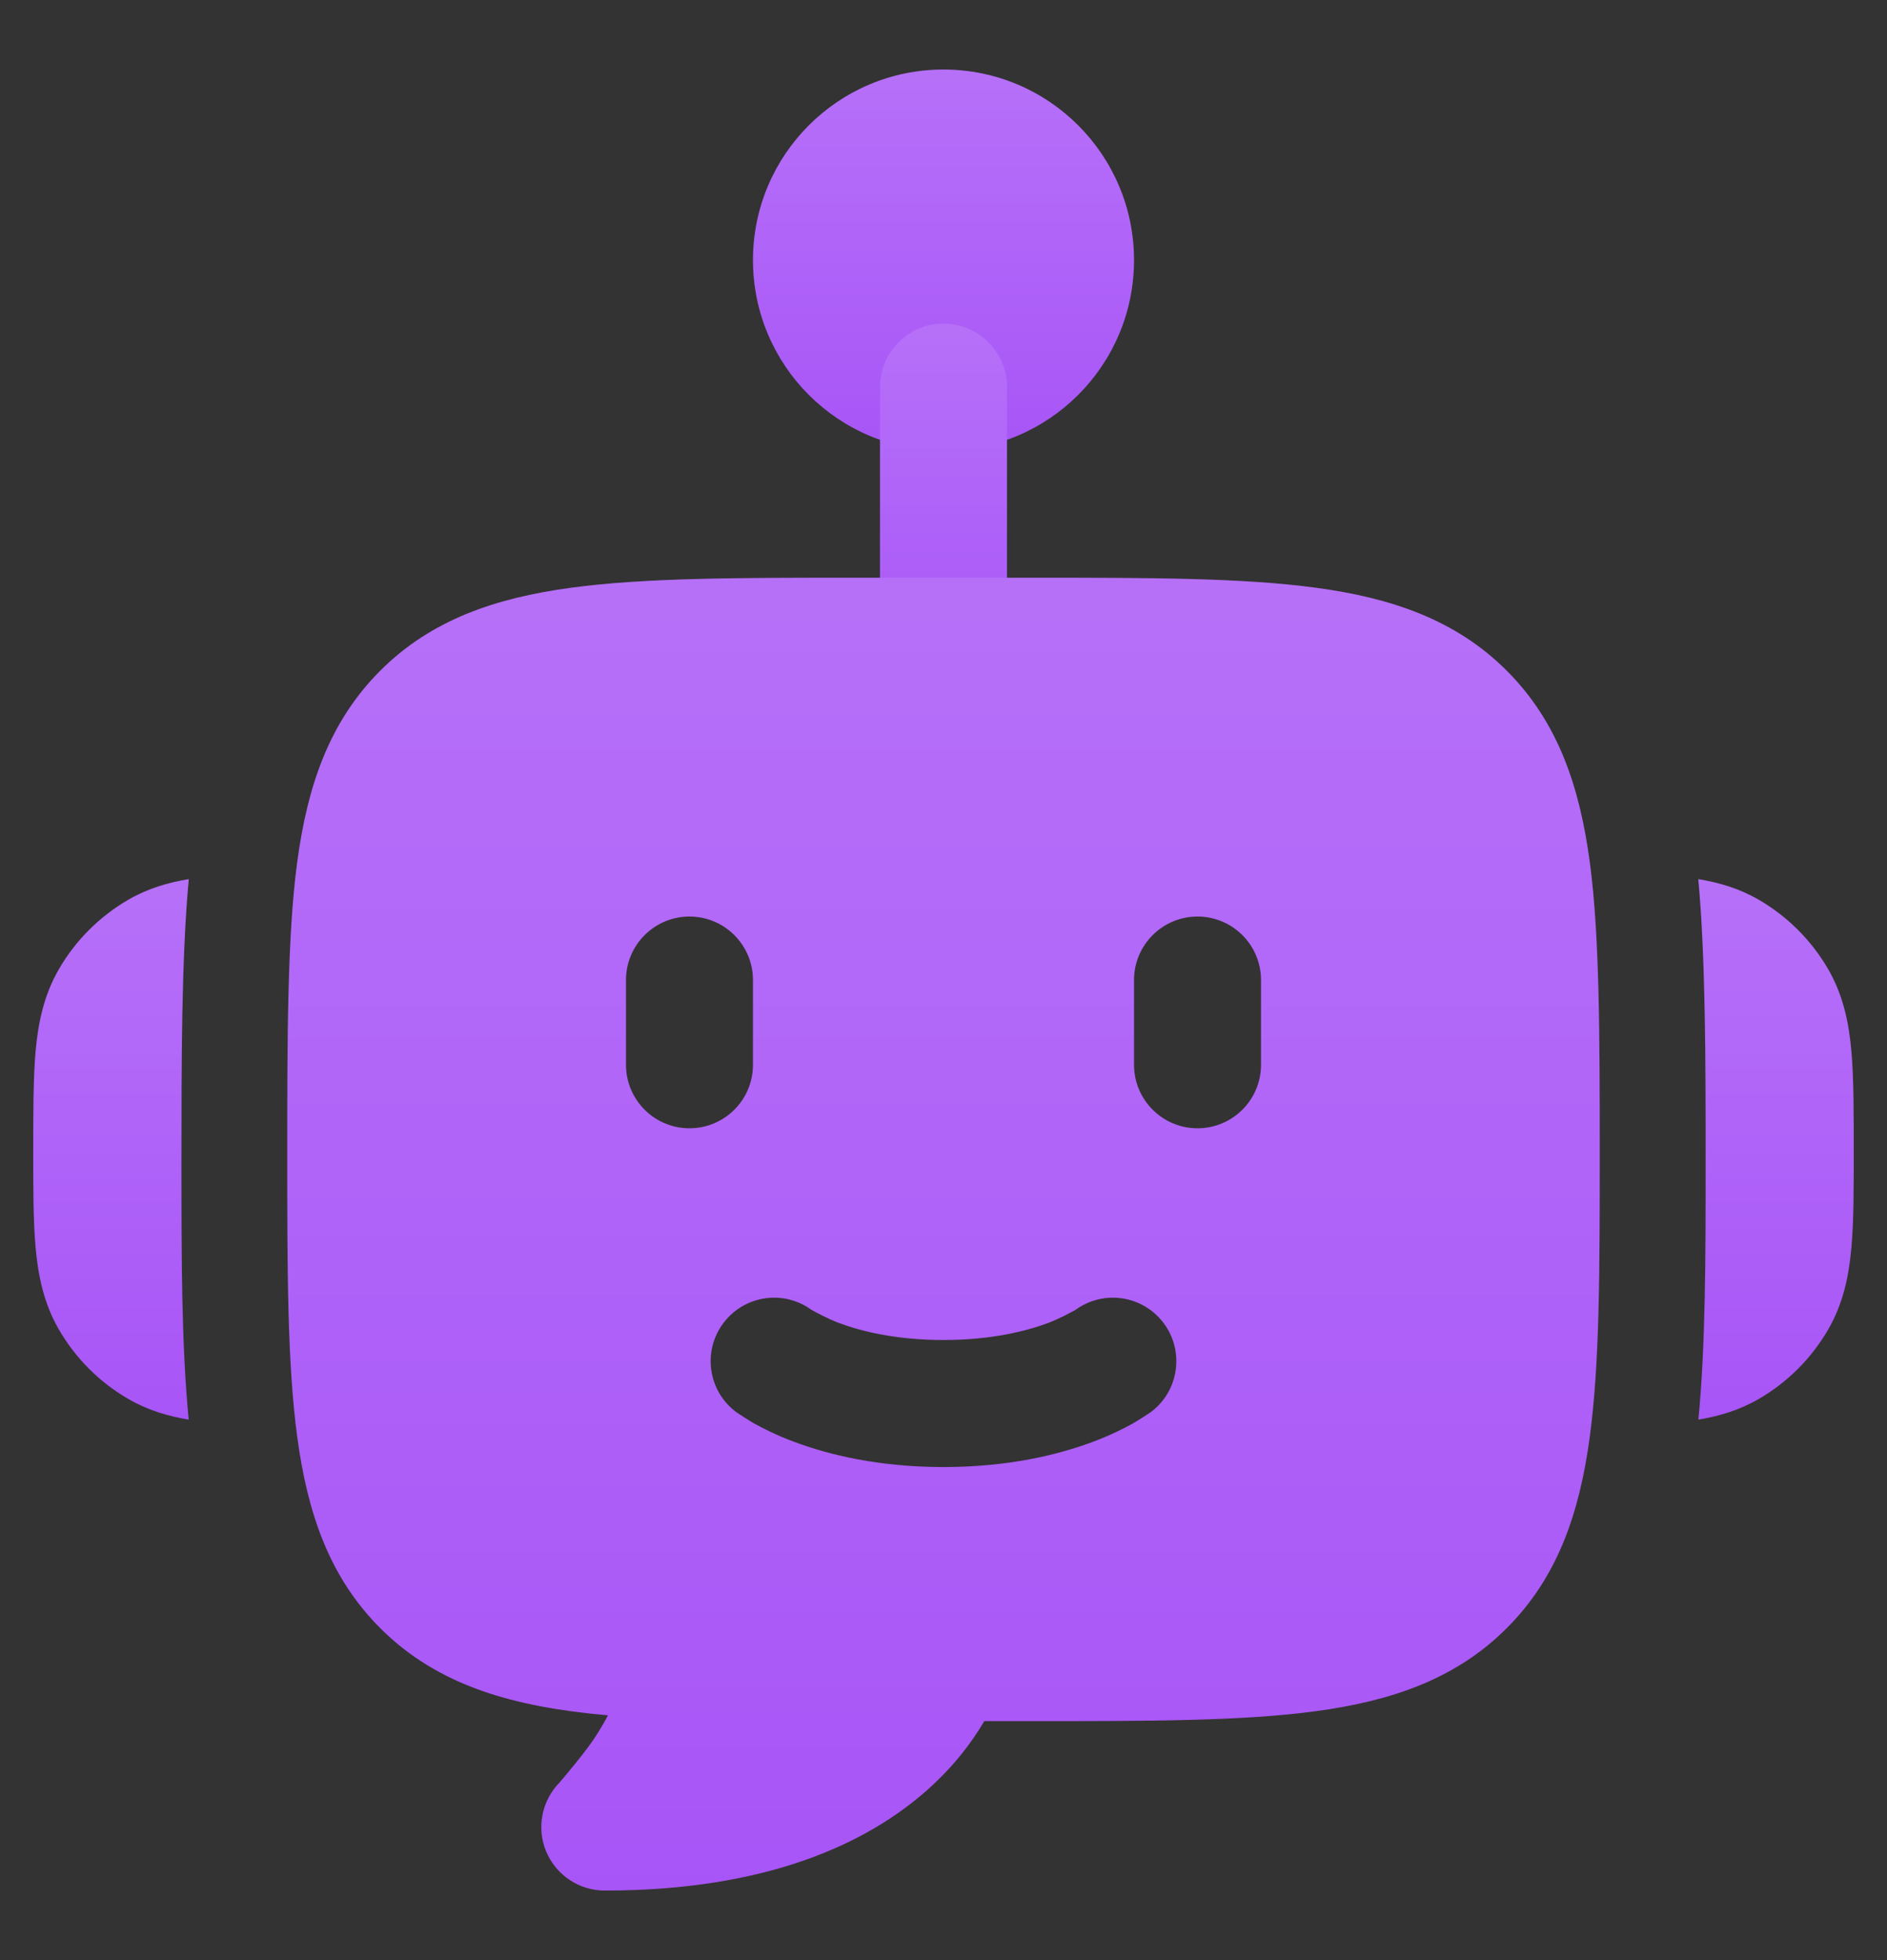
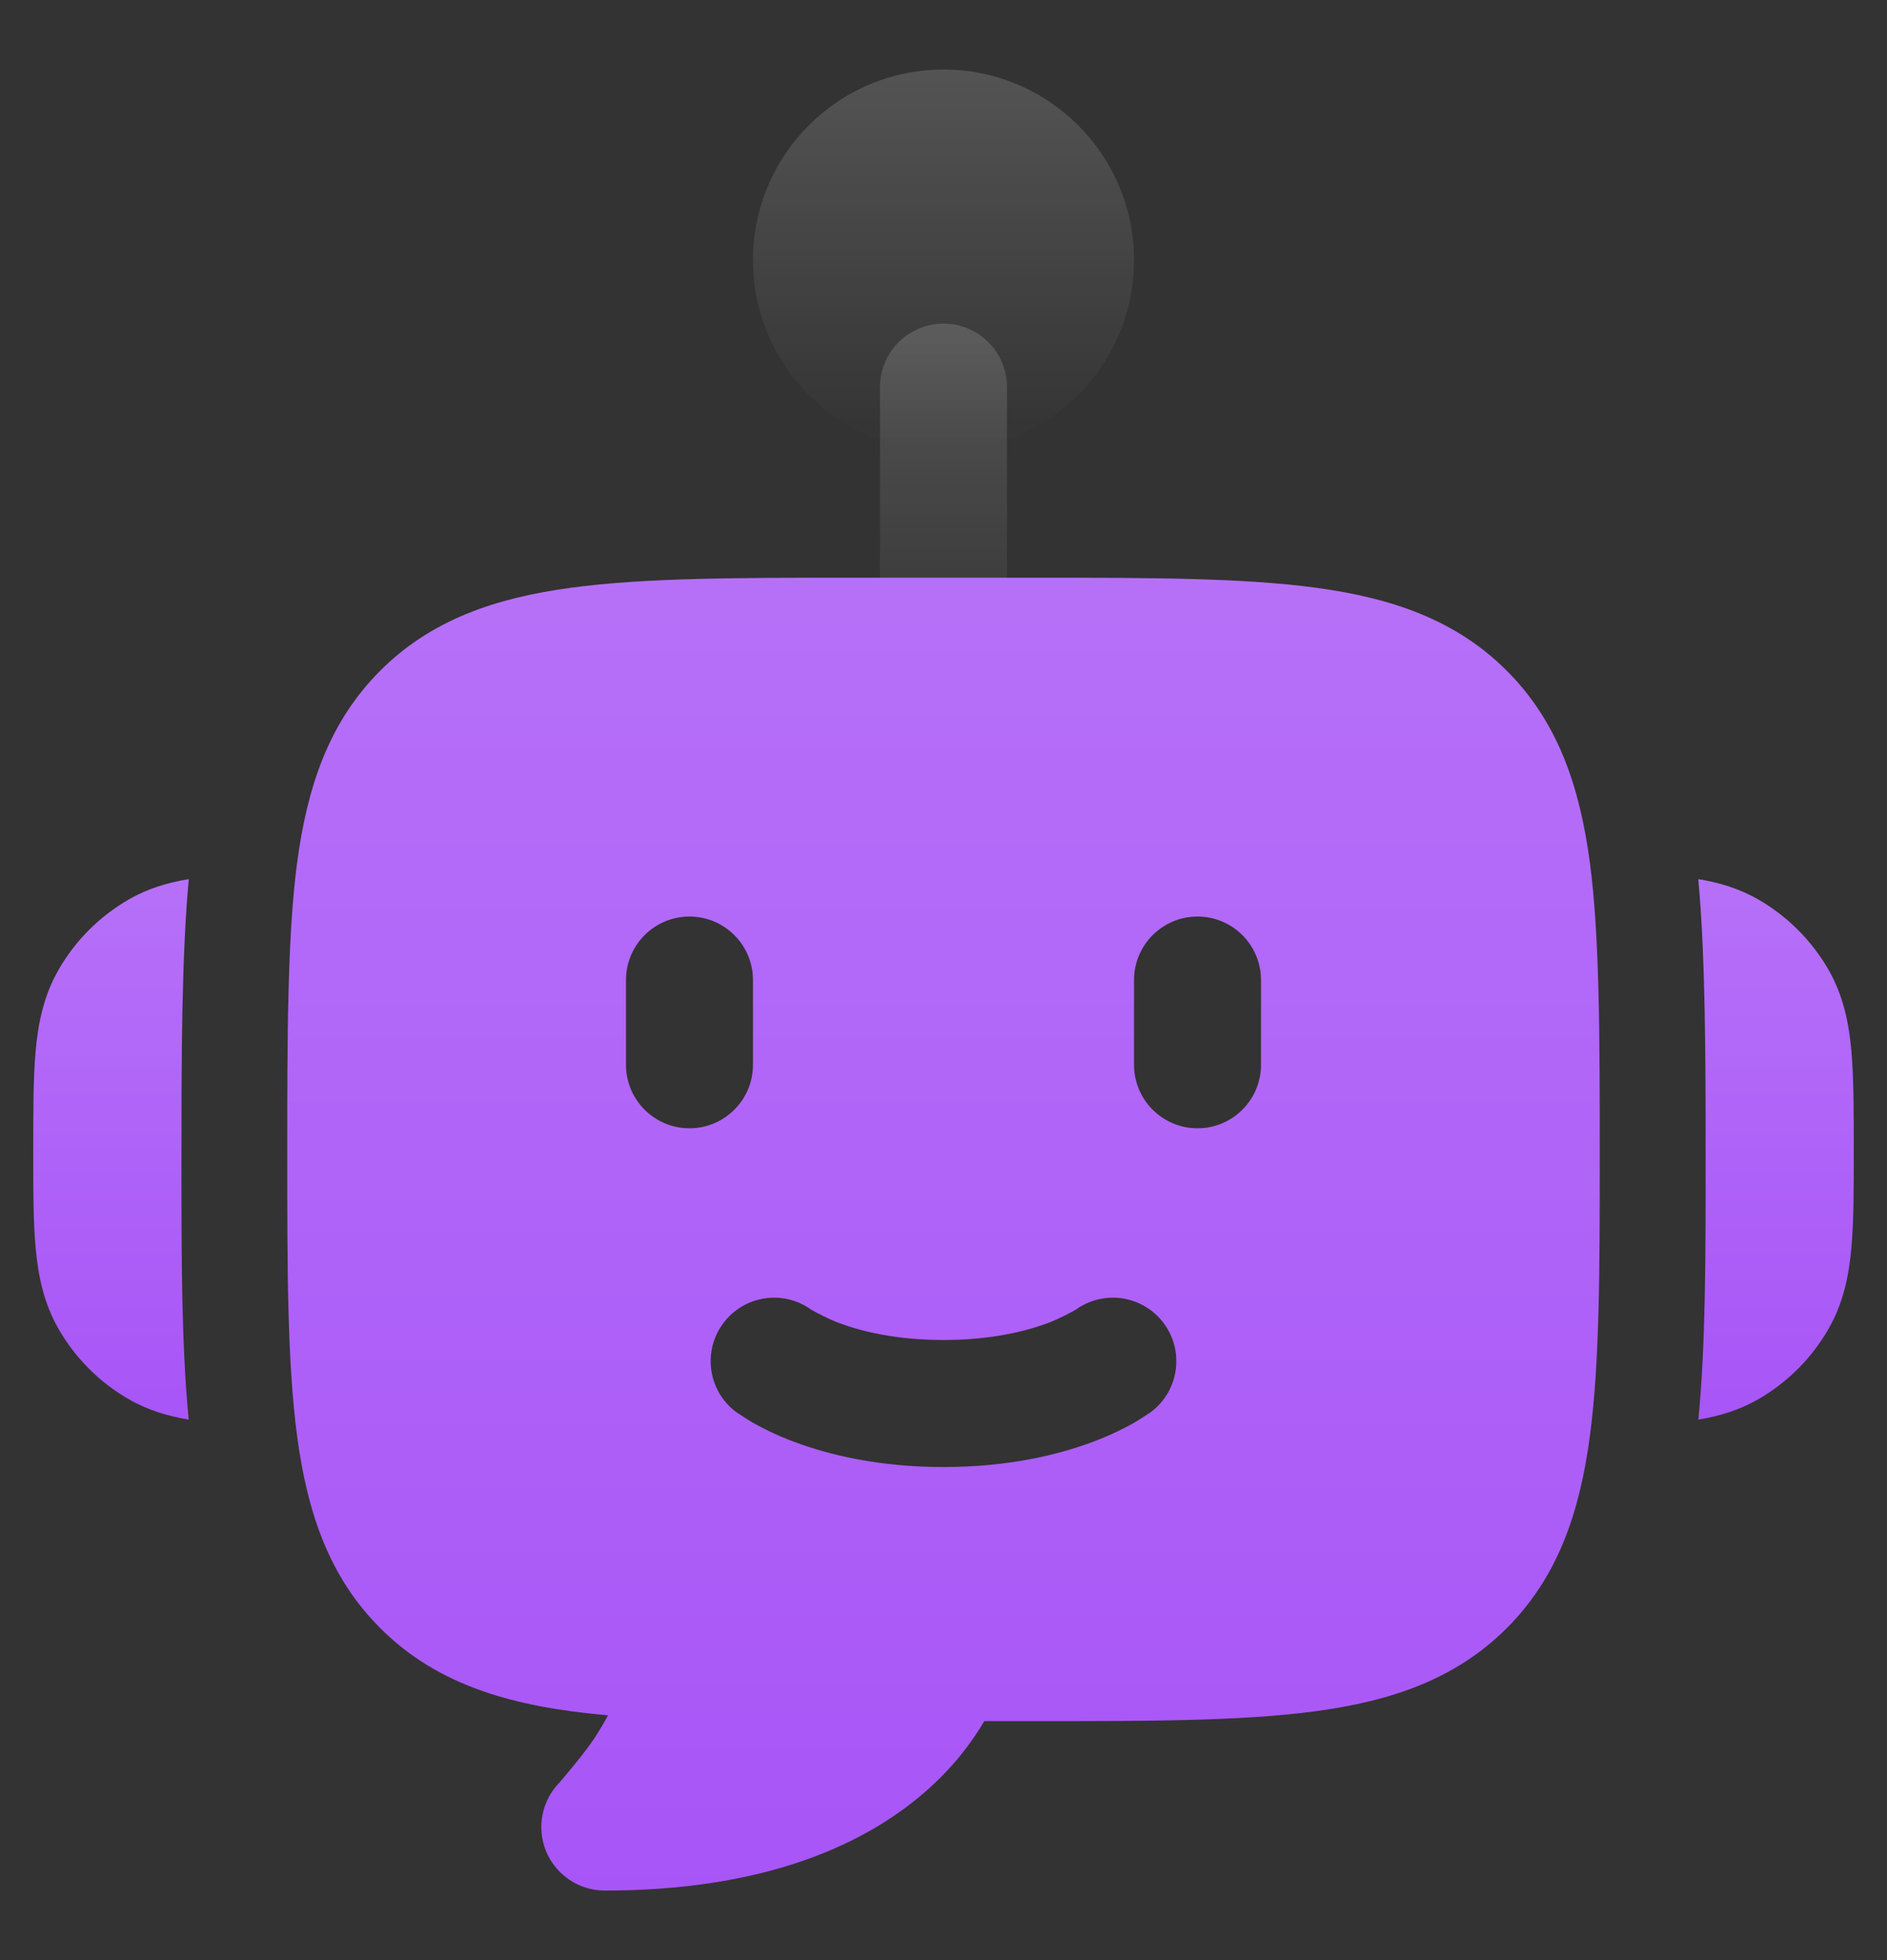
<svg xmlns="http://www.w3.org/2000/svg" width="26" height="27" viewBox="0 0 26 27" fill="none">
  <rect x="0" y="0" width="26" height="27" fill="#333333" stroke="none" />
-   <path d="M10.375 3.583C10.375 2.134 11.55 0.958 13 0.958C14.45 0.958 15.625 2.134 15.625 3.583C15.625 5.033 14.45 6.208 13 6.208C11.55 6.208 10.375 5.033 10.375 3.583Z" fill="#A855F7" />
  <path d="M10.375 3.583C10.375 2.134 11.55 0.958 13 0.958C14.45 0.958 15.625 2.134 15.625 3.583C15.625 5.033 14.45 6.208 13 6.208C11.55 6.208 10.375 5.033 10.375 3.583Z" fill="url(#paint0_linear_41911_524)" fill-opacity="0.16" />
-   <path fill-rule="evenodd" clip-rule="evenodd" d="M13 4.458C13.483 4.458 13.875 4.85 13.875 5.333V8.834C13.875 9.317 13.483 9.709 13 9.709C12.517 9.709 12.125 9.317 12.125 8.834V5.333C12.125 4.85 12.517 4.458 13 4.458Z" fill="#A855F7" />
  <path fill-rule="evenodd" clip-rule="evenodd" d="M13 4.458C13.483 4.458 13.875 4.85 13.875 5.333V8.834C13.875 9.317 13.483 9.709 13 9.709C12.517 9.709 12.125 9.317 12.125 8.834V5.333C12.125 4.85 12.517 4.458 13 4.458Z" fill="url(#paint1_linear_41911_524)" fill-opacity="0.16" />
  <path d="M14.23 7.958C15.826 7.958 17.113 7.959 18.124 8.095C19.174 8.236 20.059 8.537 20.761 9.239C21.463 9.941 21.764 10.826 21.905 11.876C22.041 12.887 22.042 14.302 22.042 15.898C22.042 17.493 22.041 18.779 21.905 19.79C21.764 20.84 21.463 21.725 20.761 22.427C20.059 23.129 19.174 23.431 18.124 23.572C17.113 23.708 15.826 23.708 14.23 23.708H13.562C13.398 23.988 13.15 24.324 12.779 24.654C11.937 25.403 10.552 26.042 8.333 26.042C7.98 26.042 7.661 25.829 7.525 25.503C7.39 25.177 7.464 24.802 7.712 24.551C7.805 24.442 8.065 24.133 8.187 23.948C8.257 23.842 8.321 23.734 8.377 23.628C7.089 23.515 6.04 23.228 5.239 22.427C4.537 21.725 4.236 20.84 4.095 19.79C3.959 18.779 3.958 17.493 3.958 15.898C3.958 14.302 3.959 12.887 4.095 11.876C4.236 10.826 4.537 9.941 5.239 9.239C5.941 8.537 6.826 8.236 7.876 8.095C8.887 7.959 10.174 7.958 11.77 7.958H14.23ZM11.18 18.042C10.794 17.762 10.254 17.842 9.967 18.225C9.677 18.611 9.755 19.16 10.142 19.45C10.182 19.477 10.317 19.566 10.384 19.604C10.517 19.678 10.703 19.772 10.942 19.861C11.423 20.041 12.11 20.208 13 20.208C13.89 20.208 14.577 20.041 15.058 19.861C15.297 19.772 15.483 19.678 15.616 19.604C15.683 19.566 15.818 19.477 15.858 19.45C16.245 19.16 16.323 18.611 16.033 18.225C15.746 17.842 15.206 17.762 14.82 18.042C14.759 18.076 14.592 18.167 14.442 18.223C14.145 18.334 13.666 18.458 13 18.458C12.334 18.458 11.855 18.334 11.558 18.223C11.408 18.167 11.241 18.076 11.18 18.042ZM9.5 12.625C9.017 12.625 8.625 13.017 8.625 13.5V14.667C8.625 15.15 9.017 15.542 9.5 15.542C9.983 15.542 10.375 15.15 10.375 14.667V13.5C10.375 13.017 9.983 12.625 9.5 12.625ZM16.5 12.625C16.017 12.625 15.625 13.017 15.625 13.5V14.667C15.625 15.15 16.017 15.542 16.5 15.542C16.983 15.542 17.375 15.15 17.375 14.667V13.5C17.375 13.017 16.983 12.625 16.5 12.625Z" fill="#A855F7" />
  <path d="M14.23 7.958C15.826 7.958 17.113 7.959 18.124 8.095C19.174 8.236 20.059 8.537 20.761 9.239C21.463 9.941 21.764 10.826 21.905 11.876C22.041 12.887 22.042 14.302 22.042 15.898C22.042 17.493 22.041 18.779 21.905 19.79C21.764 20.84 21.463 21.725 20.761 22.427C20.059 23.129 19.174 23.431 18.124 23.572C17.113 23.708 15.826 23.708 14.23 23.708H13.562C13.398 23.988 13.15 24.324 12.779 24.654C11.937 25.403 10.552 26.042 8.333 26.042C7.98 26.042 7.661 25.829 7.525 25.503C7.39 25.177 7.464 24.802 7.712 24.551C7.805 24.442 8.065 24.133 8.187 23.948C8.257 23.842 8.321 23.734 8.377 23.628C7.089 23.515 6.04 23.228 5.239 22.427C4.537 21.725 4.236 20.84 4.095 19.79C3.959 18.779 3.958 17.493 3.958 15.898C3.958 14.302 3.959 12.887 4.095 11.876C4.236 10.826 4.537 9.941 5.239 9.239C5.941 8.537 6.826 8.236 7.876 8.095C8.887 7.959 10.174 7.958 11.77 7.958H14.23ZM11.18 18.042C10.794 17.762 10.254 17.842 9.967 18.225C9.677 18.611 9.755 19.16 10.142 19.45C10.182 19.477 10.317 19.566 10.384 19.604C10.517 19.678 10.703 19.772 10.942 19.861C11.423 20.041 12.11 20.208 13 20.208C13.89 20.208 14.577 20.041 15.058 19.861C15.297 19.772 15.483 19.678 15.616 19.604C15.683 19.566 15.818 19.477 15.858 19.45C16.245 19.16 16.323 18.611 16.033 18.225C15.746 17.842 15.206 17.762 14.82 18.042C14.759 18.076 14.592 18.167 14.442 18.223C14.145 18.334 13.666 18.458 13 18.458C12.334 18.458 11.855 18.334 11.558 18.223C11.408 18.167 11.241 18.076 11.18 18.042ZM9.5 12.625C9.017 12.625 8.625 13.017 8.625 13.5V14.667C8.625 15.15 9.017 15.542 9.5 15.542C9.983 15.542 10.375 15.15 10.375 14.667V13.5C10.375 13.017 9.983 12.625 9.5 12.625ZM16.5 12.625C16.017 12.625 15.625 13.017 15.625 13.5V14.667C15.625 15.15 16.017 15.542 16.5 15.542C16.983 15.542 17.375 15.15 17.375 14.667V13.5C17.375 13.017 16.983 12.625 16.5 12.625Z" fill="url(#paint2_linear_41911_524)" fill-opacity="0.16" />
  <path d="M2.601 12.11C2.317 12.156 2.038 12.238 1.771 12.392C1.372 12.623 1.04 12.954 0.81 13.353C0.603 13.712 0.526 14.092 0.491 14.476C0.458 14.839 0.458 15.357 0.458 15.87C0.458 16.383 0.458 16.826 0.491 17.189C0.526 17.573 0.603 17.953 0.81 18.311C1.04 18.71 1.372 19.042 1.771 19.272C2.037 19.426 2.316 19.508 2.6 19.555C2.5 18.529 2.5 17.316 2.5 15.985C2.5 14.648 2.5 13.195 2.601 12.11Z" fill="#A855F7" />
  <path d="M2.601 12.11C2.317 12.156 2.038 12.238 1.771 12.392C1.372 12.623 1.04 12.954 0.81 13.353C0.603 13.712 0.526 14.092 0.491 14.476C0.458 14.839 0.458 15.357 0.458 15.87C0.458 16.383 0.458 16.826 0.491 17.189C0.526 17.573 0.603 17.953 0.81 18.311C1.04 18.71 1.372 19.042 1.771 19.272C2.037 19.426 2.316 19.508 2.6 19.555C2.5 18.529 2.5 17.316 2.5 15.985C2.5 14.648 2.5 13.195 2.601 12.11Z" fill="url(#paint3_linear_41911_524)" fill-opacity="0.16" />
  <path d="M23.401 19.555C23.684 19.508 23.963 19.426 24.23 19.272C24.629 19.042 24.96 18.71 25.191 18.311C25.398 17.953 25.475 17.573 25.509 17.189C25.542 16.826 25.542 16.383 25.542 15.87C25.542 15.357 25.542 14.839 25.509 14.476C25.475 14.092 25.398 13.712 25.191 13.353C24.96 12.954 24.629 12.623 24.23 12.392C23.963 12.238 23.683 12.156 23.4 12.11C23.501 13.195 23.501 14.648 23.501 15.985C23.501 17.316 23.501 18.529 23.401 19.555Z" fill="#A855F7" />
  <path d="M23.401 19.555C23.684 19.508 23.963 19.426 24.23 19.272C24.629 19.042 24.96 18.71 25.191 18.311C25.398 17.953 25.475 17.573 25.509 17.189C25.542 16.826 25.542 16.383 25.542 15.87C25.542 15.357 25.542 14.839 25.509 14.476C25.475 14.092 25.398 13.712 25.191 13.353C24.96 12.954 24.629 12.623 24.23 12.392C23.963 12.238 23.683 12.156 23.4 12.11C23.501 13.195 23.501 14.648 23.501 15.985C23.501 17.316 23.501 18.529 23.401 19.555Z" fill="url(#paint4_linear_41911_524)" fill-opacity="0.16" />
  <defs>
    <linearGradient id="paint0_linear_41911_524" x1="13" y1="0.958" x2="13" y2="6.208" gradientUnits="userSpaceOnUse">
      <stop stop-color="white" />
      <stop offset="1" stop-color="white" stop-opacity="0" />
    </linearGradient>
    <linearGradient id="paint1_linear_41911_524" x1="13" y1="4.458" x2="13" y2="9.709" gradientUnits="userSpaceOnUse">
      <stop stop-color="white" />
      <stop offset="1" stop-color="white" stop-opacity="0" />
    </linearGradient>
    <linearGradient id="paint2_linear_41911_524" x1="13" y1="7.958" x2="13" y2="26.042" gradientUnits="userSpaceOnUse">
      <stop stop-color="white" />
      <stop offset="1" stop-color="white" stop-opacity="0" />
    </linearGradient>
    <linearGradient id="paint3_linear_41911_524" x1="1.53" y1="12.11" x2="1.53" y2="19.555" gradientUnits="userSpaceOnUse">
      <stop stop-color="white" />
      <stop offset="1" stop-color="white" stop-opacity="0" />
    </linearGradient>
    <linearGradient id="paint4_linear_41911_524" x1="24.471" y1="12.11" x2="24.471" y2="19.555" gradientUnits="userSpaceOnUse">
      <stop stop-color="white" />
      <stop offset="1" stop-color="white" stop-opacity="0" />
    </linearGradient>
  </defs>
</svg>